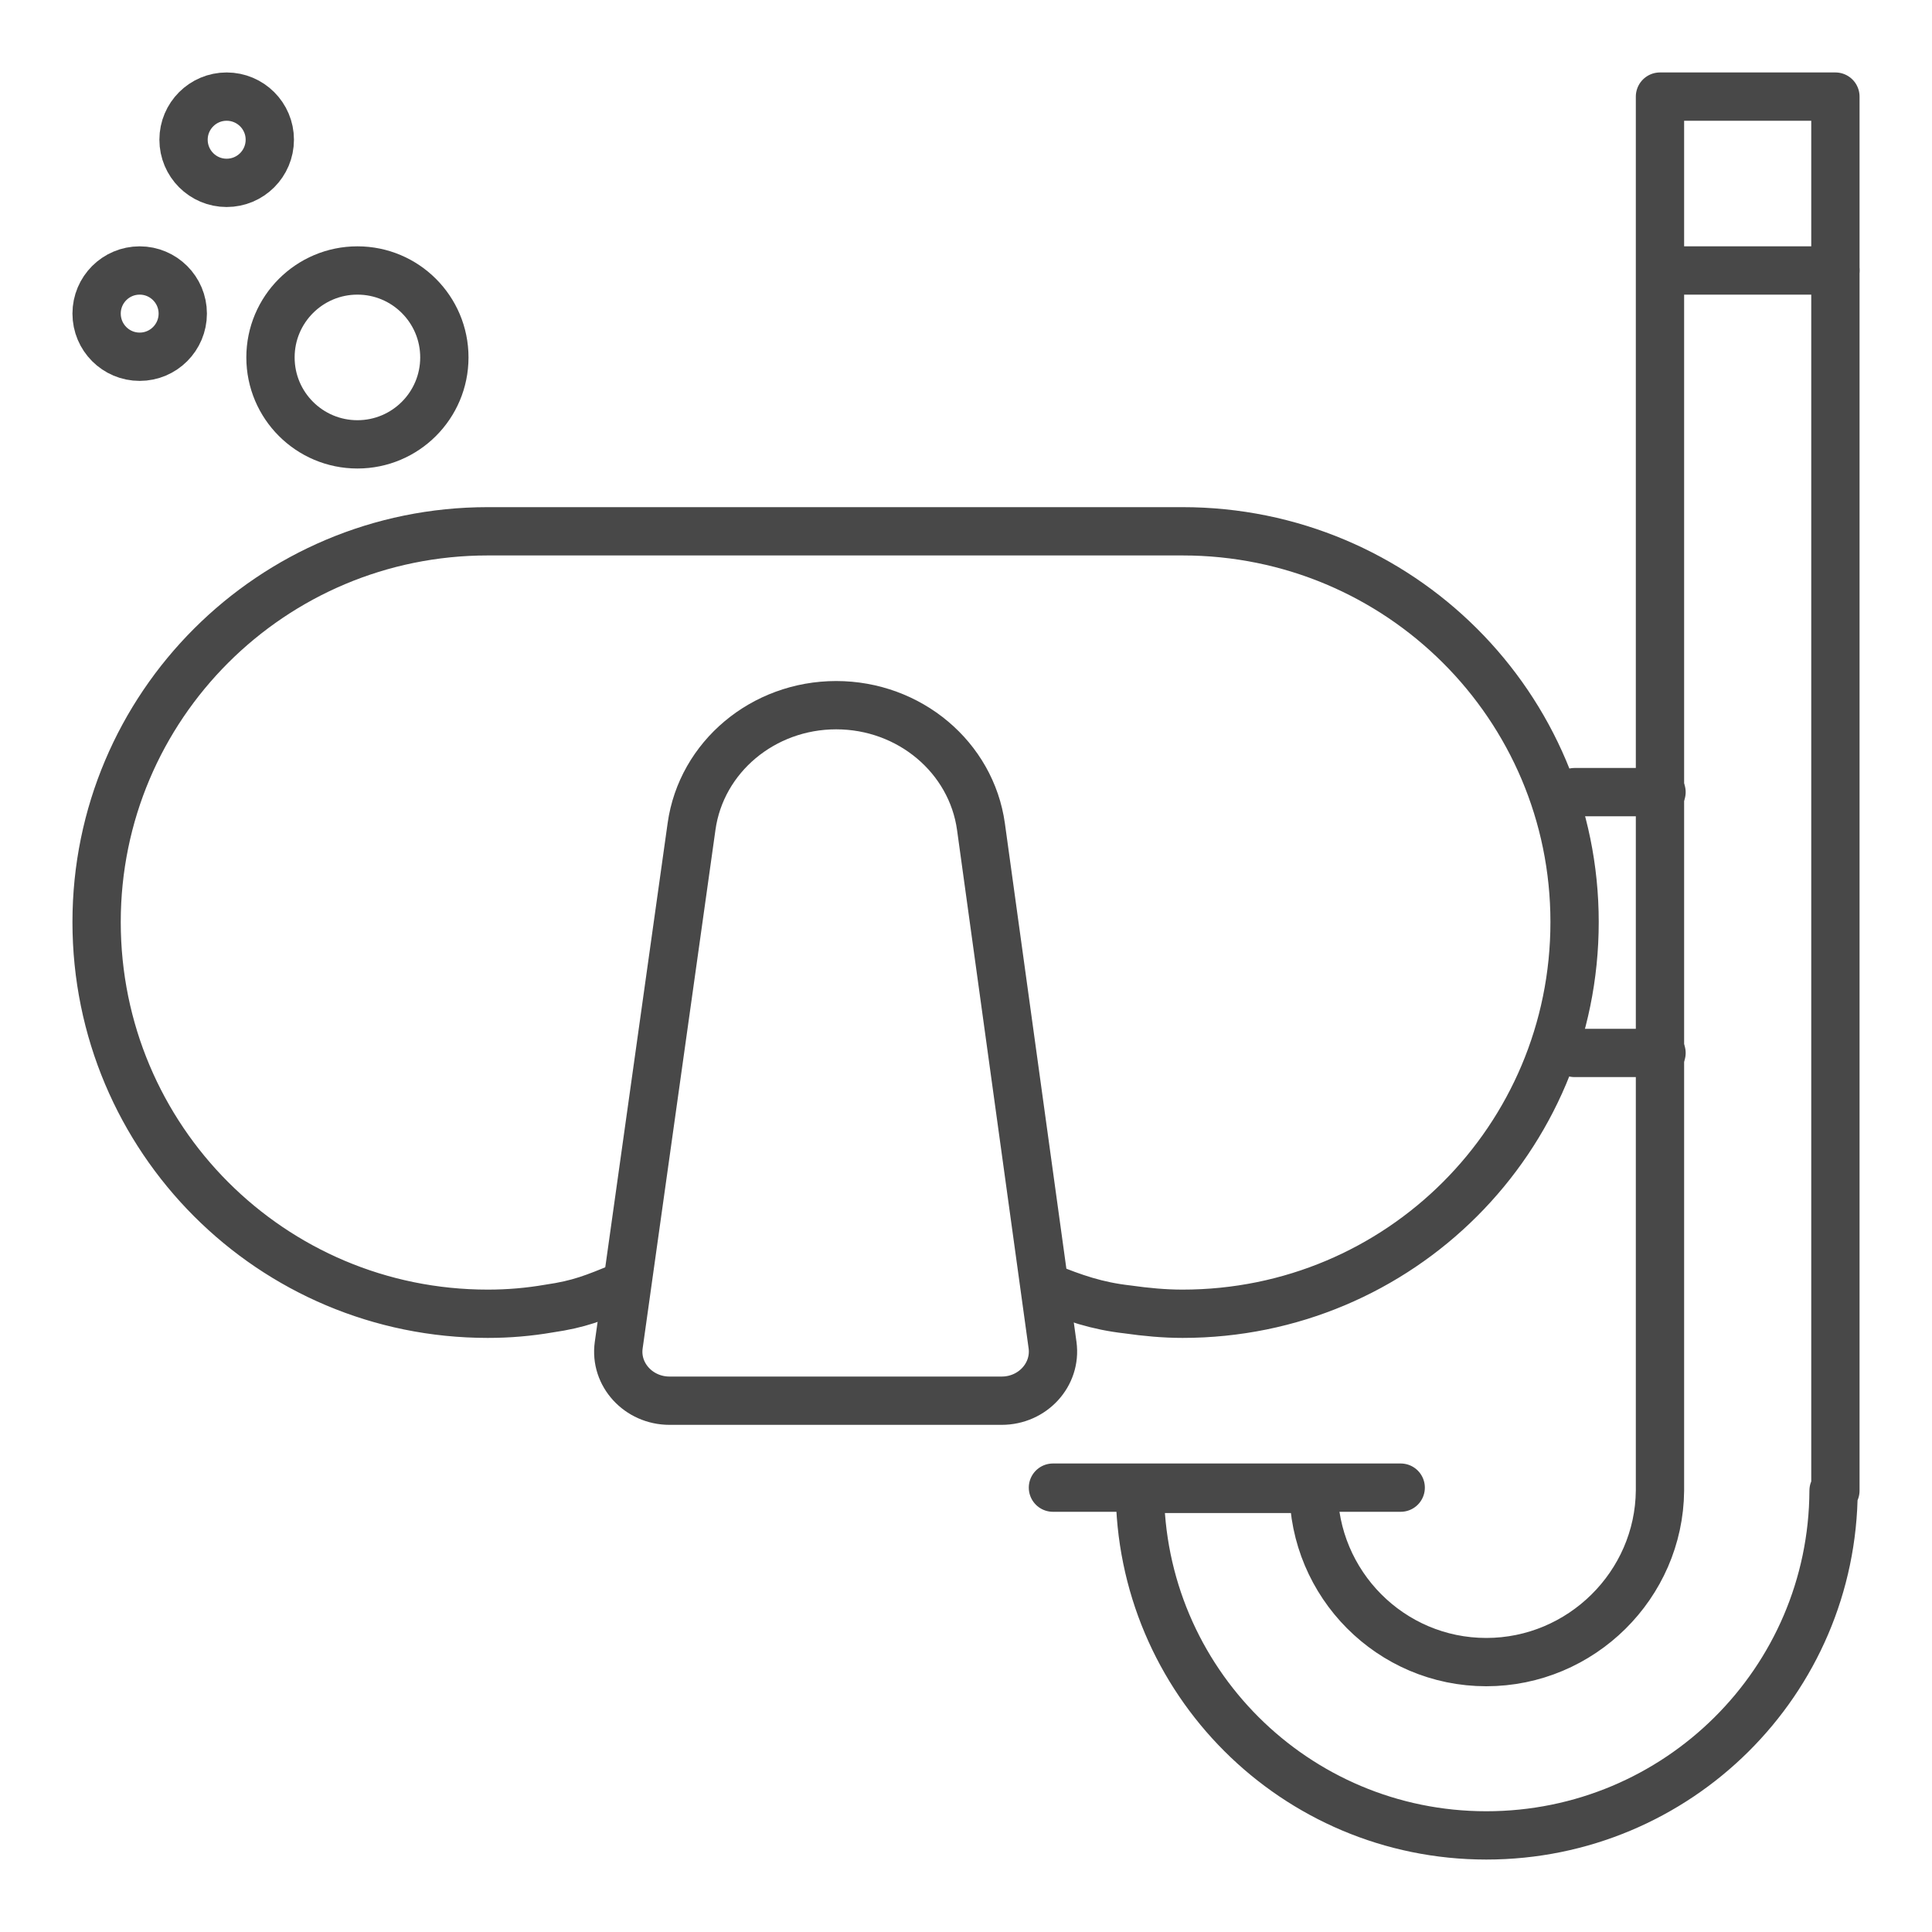
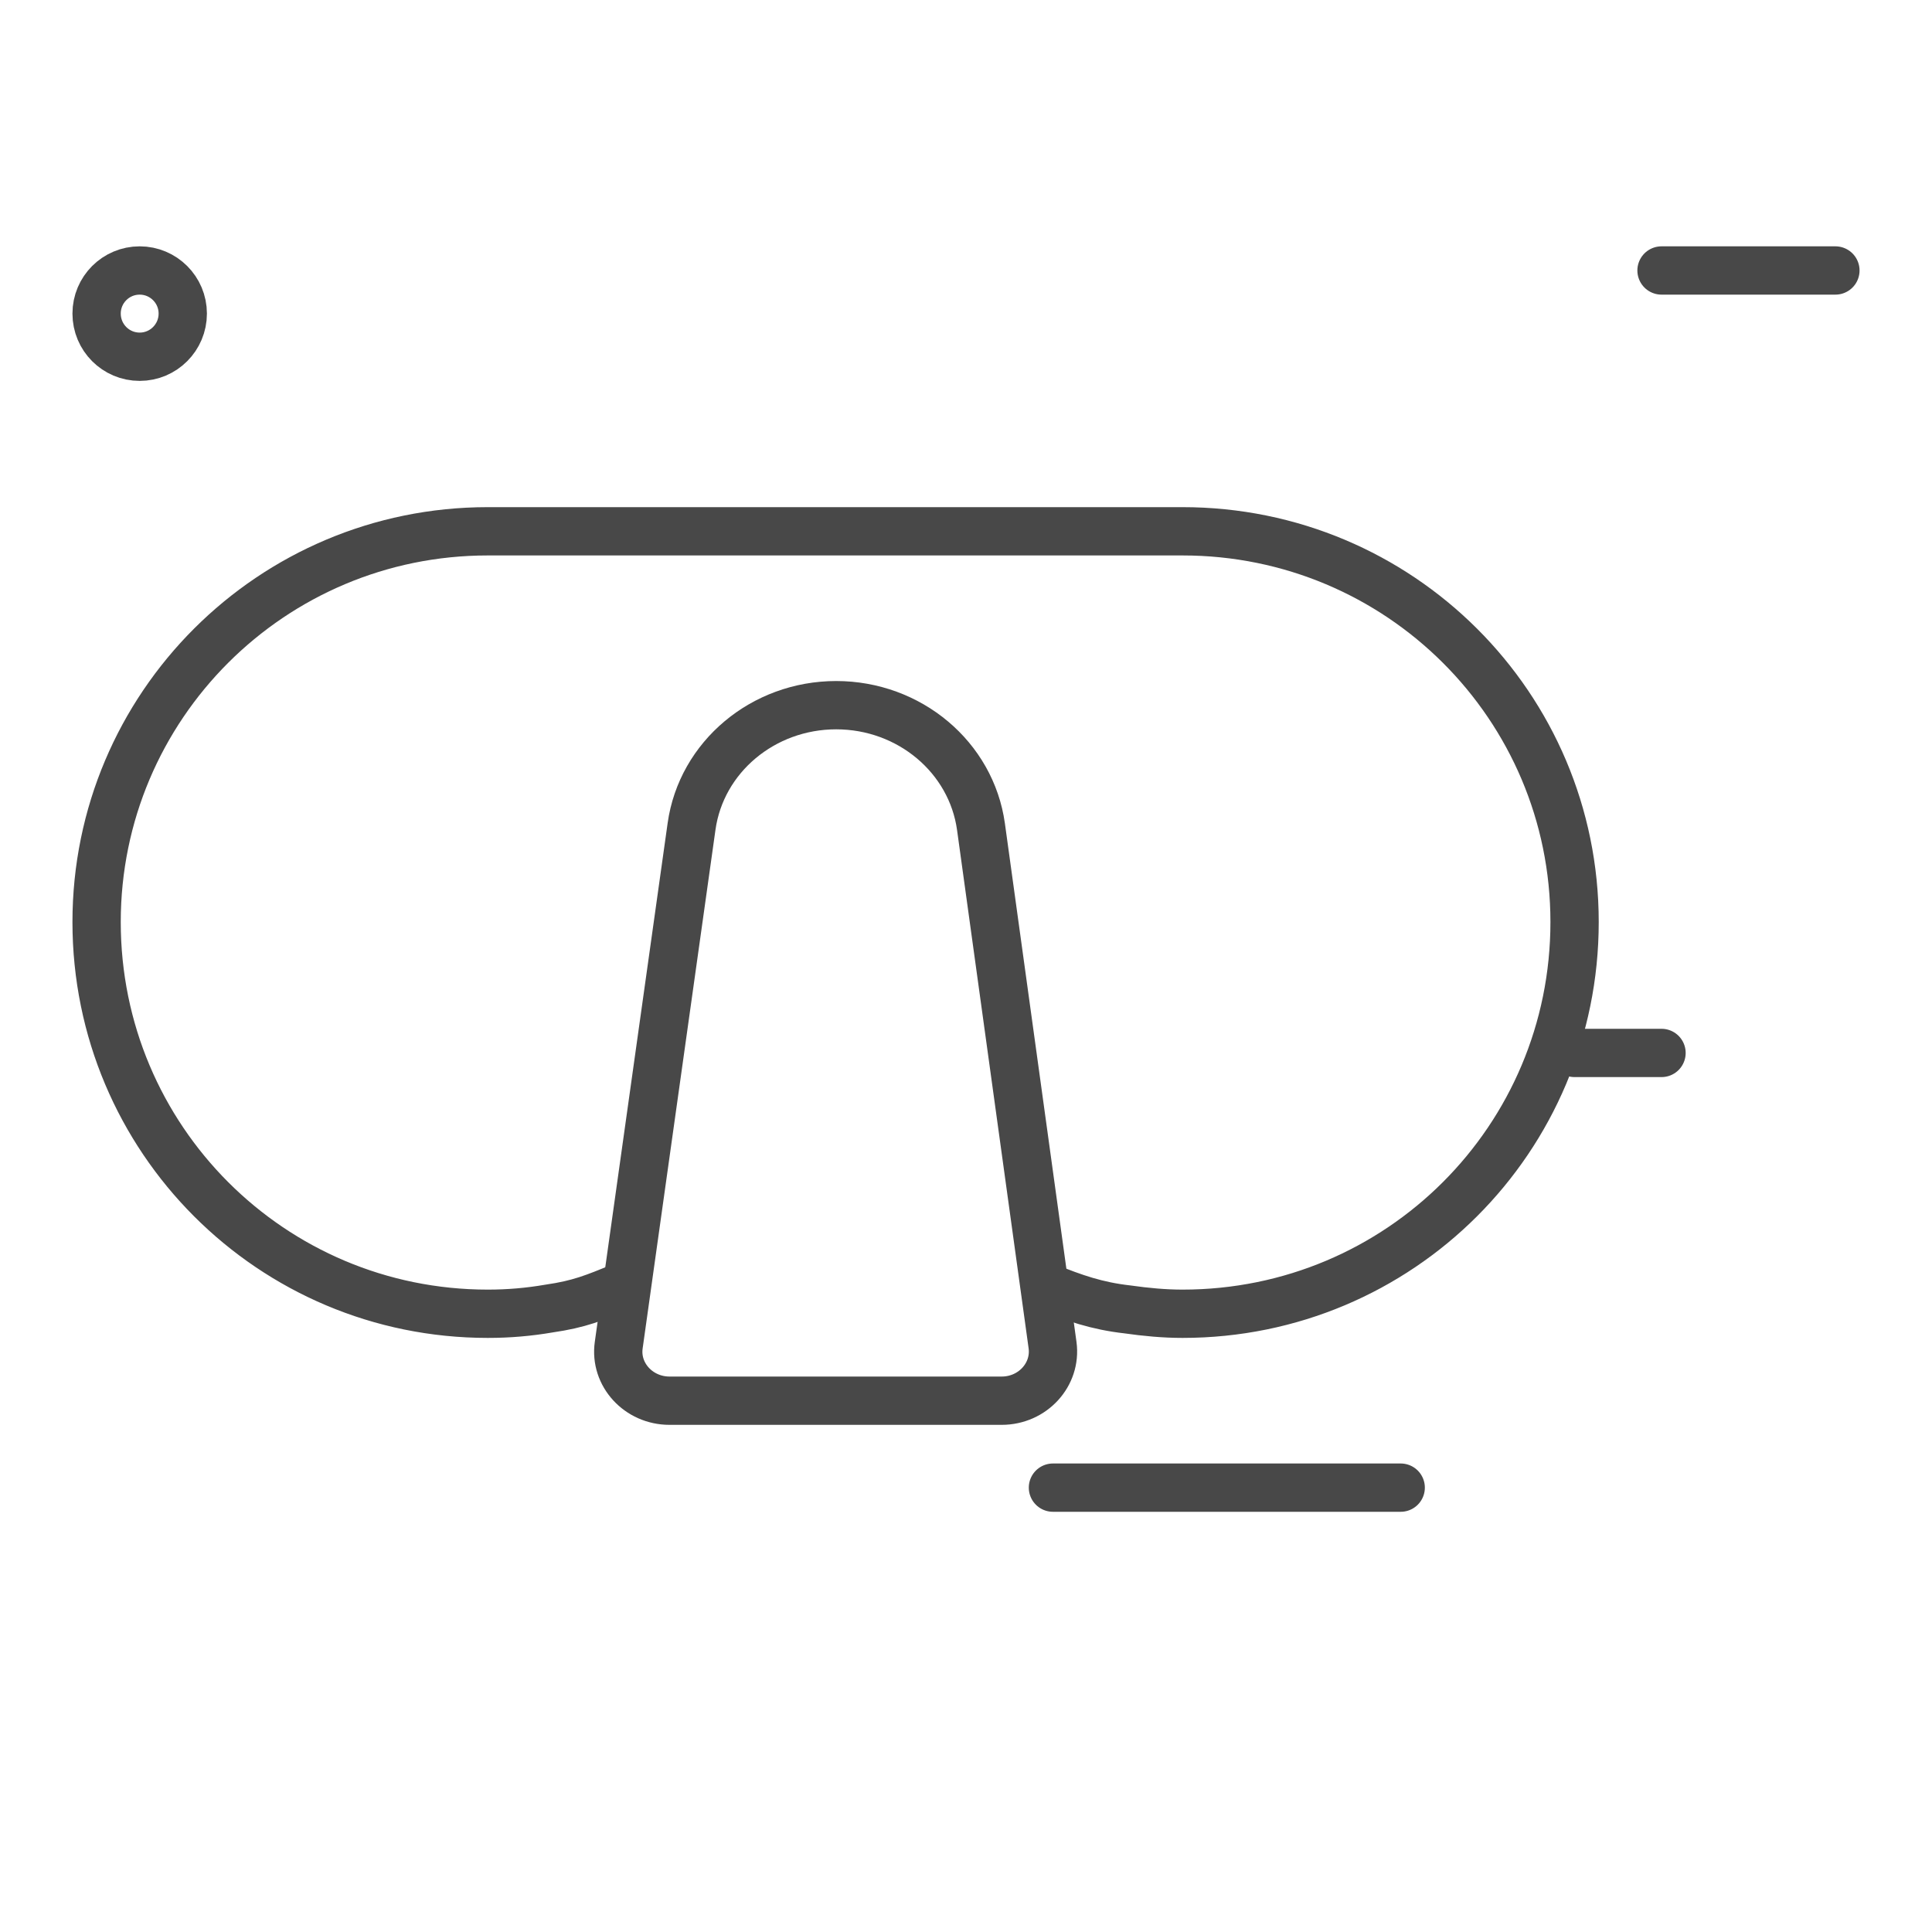
<svg xmlns="http://www.w3.org/2000/svg" width="20px" height="20px" viewBox="0 0 20 20" version="1.1">
  <title>Icon/20 - Snorkeling</title>
  <desc>Created with Sketch.</desc>
  <defs />
  <g id="Symbols" stroke="none" stroke-width="1" fill="none" fill-rule="evenodd" stroke-linecap="round" stroke-linejoin="round">
    <g id="Icon/20---Snorkeling" stroke="#484848" stroke-width="0.5">
      <g id="SNORKELING" transform="translate(1, 1)">
        <path d="M9.829,12.319 C10.118,12.437 10.354,12.519 10.672,12.555 C10.862,12.582 11.052,12.6 11.242,12.6 C13.488,12.6 15.3,10.79 15.3,8.545 C15.3,6.31 13.488,4.5 11.242,4.5 L4.049,4.5 C1.812,4.5 0,6.31 0,8.545 C0,10.79 1.812,12.6 4.049,12.6 C4.267,12.6 4.474,12.582 4.684,12.546 C5,12.5 5.148,12.437 5.439,12.319" id="Stroke-1" />
        <path d="M7.656,6.3 C8.415,6.3 9.055,6.839 9.155,7.558 L9.896,12.925 C9.937,13.23 9.69,13.5 9.369,13.5 L5.931,13.5 C5.61,13.5 5.362,13.229 5.405,12.925 L6.159,7.555 C6.26,6.836 6.9,6.3 7.656,6.3 Z" id="Stroke-3" />
        <path d="M18,1.8 L16.2,1.8" id="Stroke-5" />
-         <path d="M15.3,7.2 L16.2,7.2" id="Stroke-7" />
        <path d="M15.3,9.9 L16.2,9.9" id="Stroke-9" />
-         <path d="M18,0 L18,14.431 L17.981,14.431 C17.973,16.406 16.366,18 14.386,18 C12.407,18 10.8,16.397 10.8,14.413 L12.598,14.413 C12.598,15.4 13.397,16.206 14.386,16.206 C15.367,16.206 16.175,15.409 16.184,14.431 L16.184,14.413 L16.184,0 L18,0 Z" id="Stroke-11" />
        <path d="M9.9,14.4 L13.5,14.4" id="Stroke-13" />
-         <path d="M3.6,2.7 C3.6,3.197 3.197,3.6 2.7,3.6 C2.203,3.6 1.8,3.197 1.8,2.7 C1.8,2.203 2.203,1.8 2.7,1.8 C3.197,1.8 3.6,2.203 3.6,2.7 Z" id="Stroke-15" />
-         <path d="M1.793,0.446 C1.793,0.693 1.593,0.893 1.346,0.893 C1.1,0.893 0.9,0.693 0.9,0.446 C0.9,0.2 1.1,0 1.346,0 C1.593,0 1.793,0.2 1.793,0.446 Z" id="Stroke-17" />
        <path d="M0.892,2.246 C0.892,2.493 0.692,2.693 0.446,2.693 C0.199,2.693 0,2.493 0,2.246 C0,2 0.199,1.8 0.446,1.8 C0.692,1.8 0.892,2 0.892,2.246 Z" id="Stroke-19" />
      </g>
    </g>
  </g>
</svg>